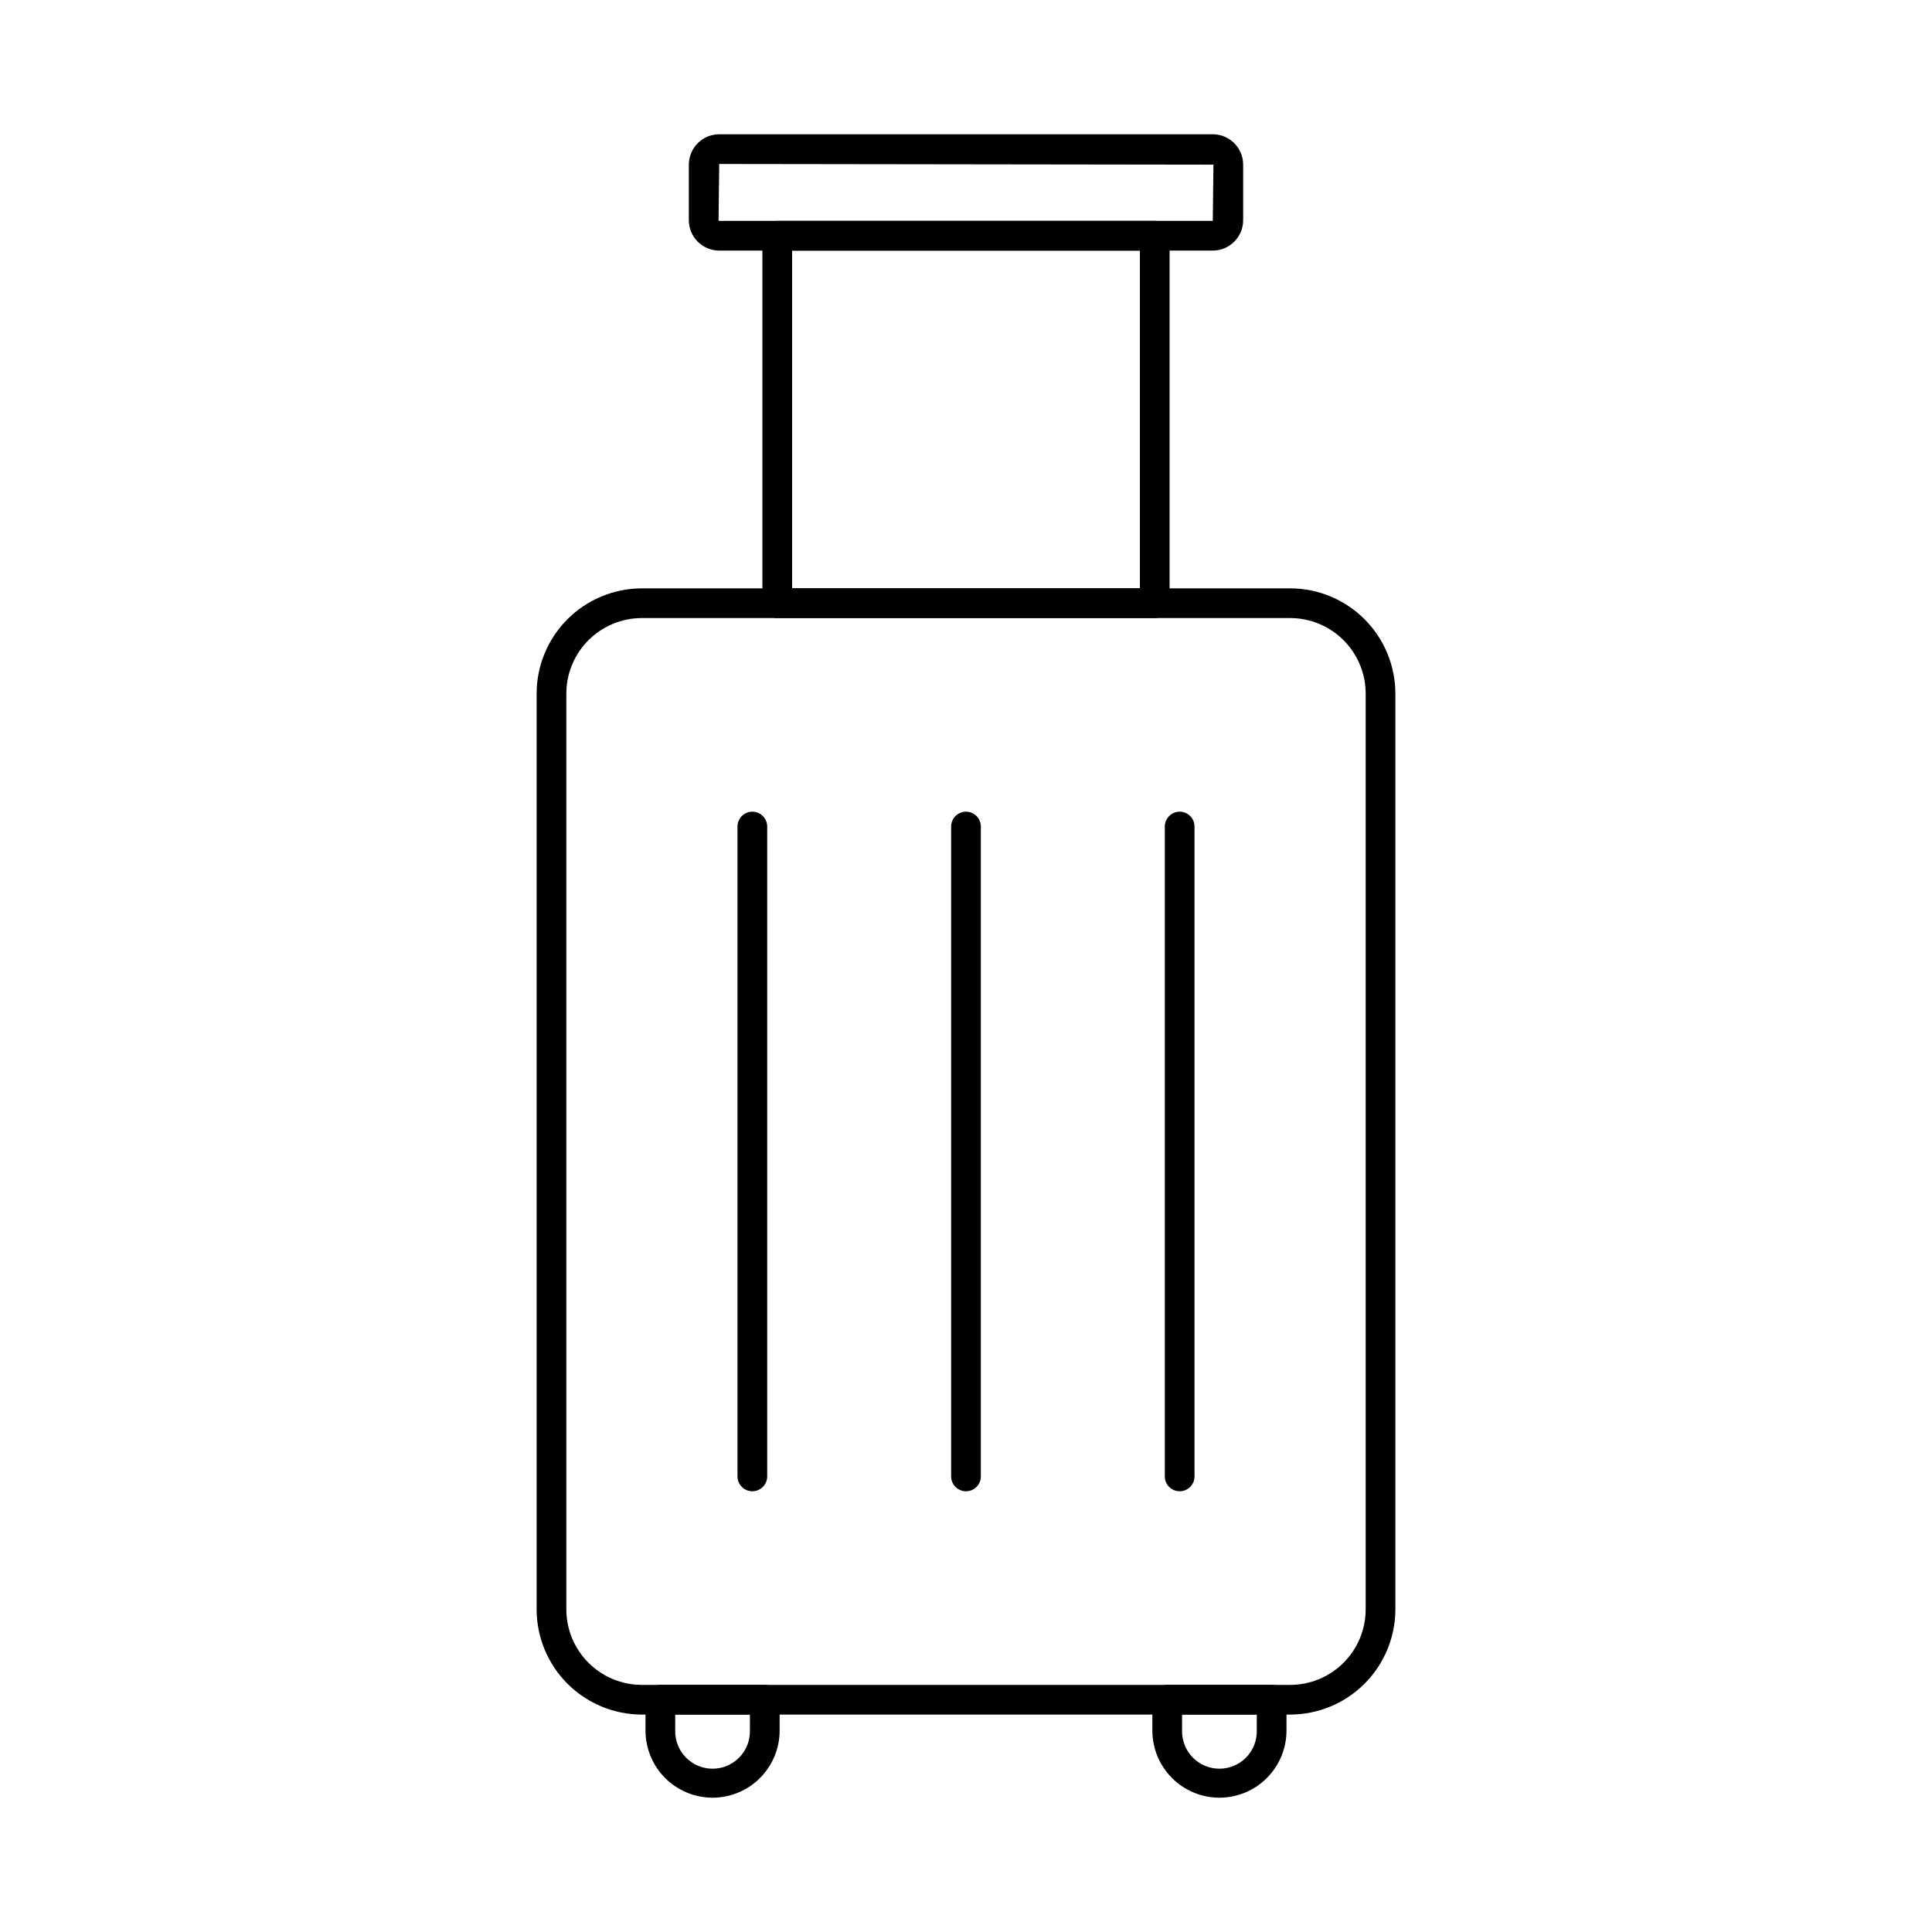
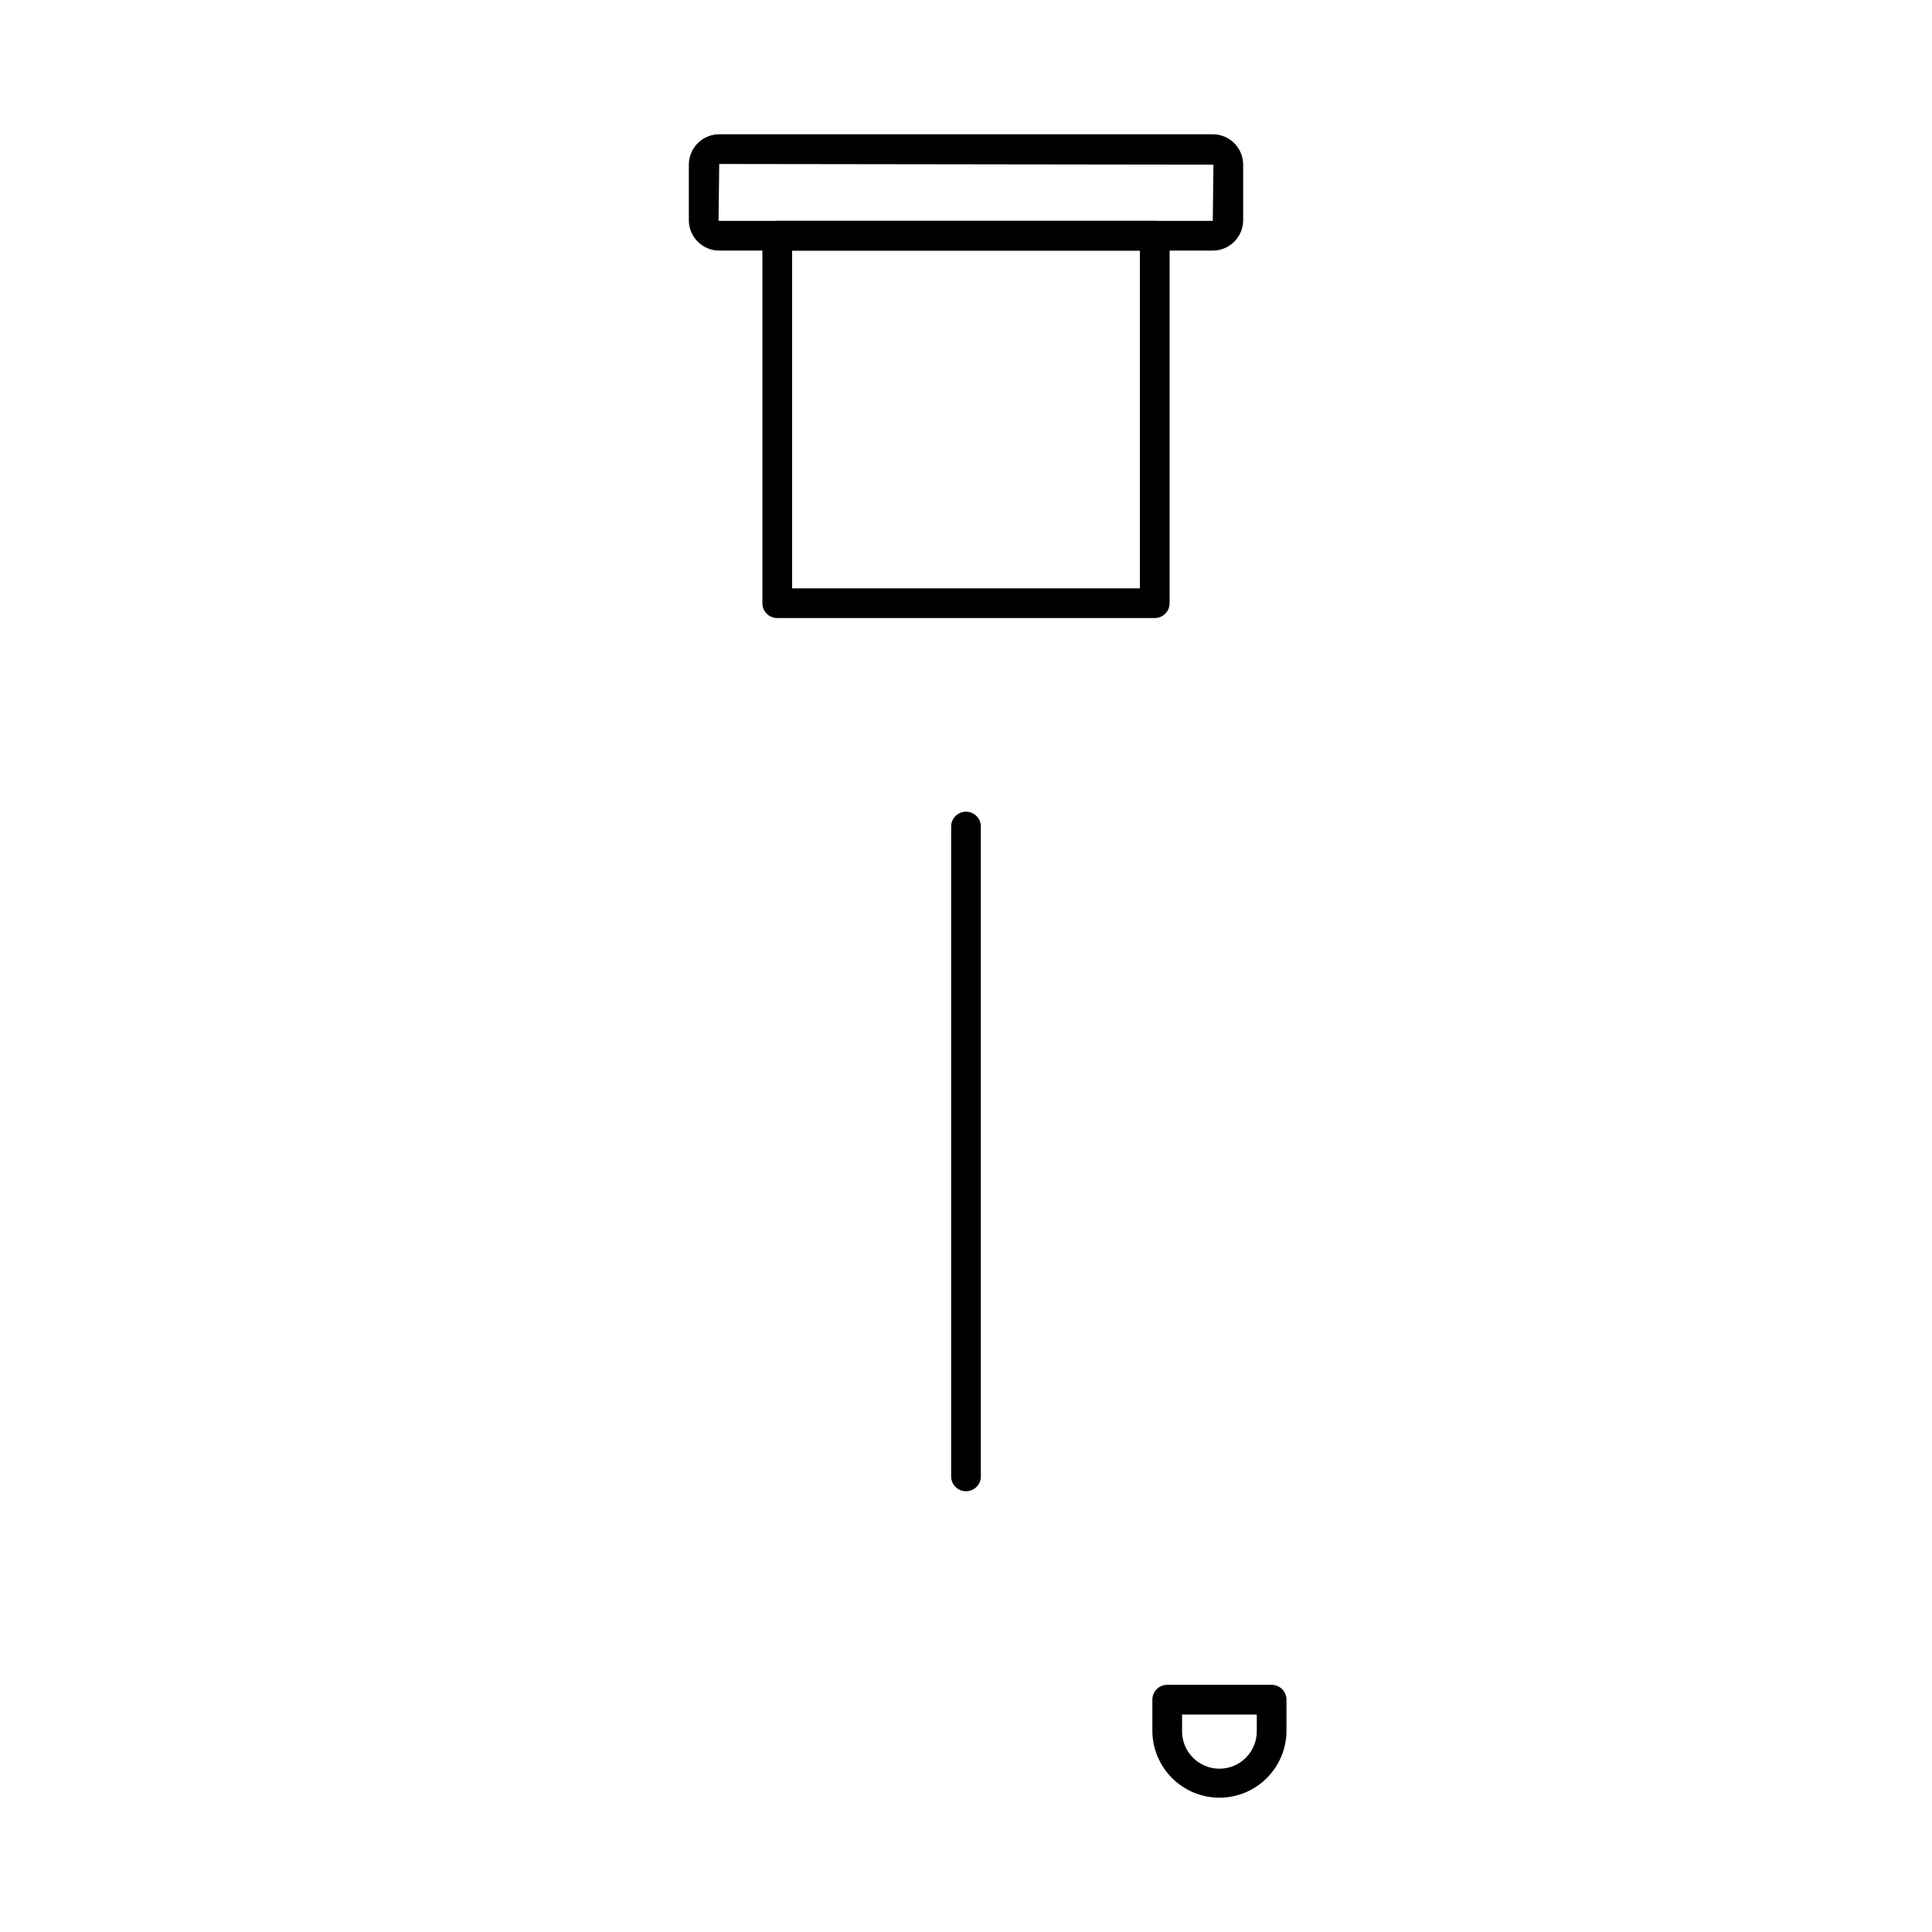
<svg xmlns="http://www.w3.org/2000/svg" fill="#000000" width="800px" height="800px" version="1.1" viewBox="144 144 512 512">
  <g>
    <path d="m465.4 210.41h-130.8c-4.445-0.004-8.043-3.606-8.051-8.051v-14.723c0.008-4.445 3.606-8.047 8.051-8.051h130.8c4.445 0.004 8.047 3.606 8.051 8.051v14.727-0.004c-0.004 4.445-3.606 8.047-8.051 8.051zm-130.8-22.953-0.176 14.902c0 0.098 0.078 0.176 0.176 0.176h130.8l0.176-14.902z" />
-     <path d="m485.91 598.38h-171.82c-7.391-0.012-14.477-2.949-19.703-8.176-5.227-5.227-8.168-12.312-8.176-19.703v-242.7c0.012-7.391 2.949-14.477 8.176-19.703 5.227-5.227 12.312-8.168 19.703-8.176h171.82c7.391 0.008 14.477 2.949 19.703 8.176 5.227 5.227 8.164 12.312 8.176 19.703v242.71c-0.012 7.387-2.953 14.473-8.18 19.695-5.227 5.223-12.309 8.16-19.699 8.172zm-171.82-290.59c-5.305 0.008-10.387 2.117-14.141 5.867-3.75 3.75-5.859 8.836-5.863 14.141v242.71c0.004 5.305 2.113 10.391 5.863 14.141s8.836 5.859 14.141 5.863h171.82c5.305-0.004 10.391-2.113 14.141-5.863s5.859-8.836 5.867-14.141v-242.71c-0.008-5.305-2.117-10.391-5.867-14.141s-8.836-5.859-14.141-5.867z" />
    <path d="m467.16 620.41c-4.715-0.004-9.23-1.879-12.562-5.211-3.332-3.332-5.207-7.852-5.211-12.562v-8.203c0-2.172 1.762-3.938 3.938-3.938h27.672c1.047 0 2.047 0.418 2.785 1.156 0.738 0.734 1.152 1.738 1.152 2.781v8.191c0 4.715-1.875 9.234-5.207 12.57-3.332 3.336-7.852 5.211-12.566 5.215zm-9.898-22.043v4.254l-0.004 0.004c-0.051 2.66 0.969 5.231 2.832 7.129 1.863 1.898 4.41 2.973 7.07 2.973 2.66 0 5.211-1.074 7.074-2.973 1.859-1.898 2.879-4.469 2.828-7.129v-4.254z" />
-     <path d="m332.84 620.41c-4.715-0.004-9.234-1.879-12.566-5.211s-5.207-7.852-5.211-12.562v-8.203c0-2.172 1.762-3.938 3.938-3.938h27.676-0.004c1.047 0 2.047 0.418 2.785 1.156 0.738 0.734 1.152 1.738 1.152 2.781v8.191c0 4.715-1.875 9.234-5.207 12.57-3.332 3.336-7.852 5.211-12.562 5.215zm-9.902-22.043v4.254l-0.004 0.004c-0.051 2.66 0.969 5.231 2.832 7.129 1.859 1.898 4.41 2.973 7.07 2.973 2.66 0 5.211-1.074 7.074-2.973 1.859-1.898 2.879-4.469 2.828-7.129v-4.254z" />
    <path d="m450.02 307.79h-100.04c-2.176 0-3.938-1.762-3.938-3.934v-97.383c0-2.172 1.762-3.938 3.938-3.938h100.04c1.047 0 2.047 0.418 2.785 1.156 0.738 0.734 1.152 1.738 1.152 2.781v97.383c0 1.043-0.414 2.043-1.152 2.781-0.738 0.738-1.738 1.152-2.785 1.152zm-96.102-7.871h92.168v-89.508h-92.168z" />
-     <path d="m456.62 539.2c-2.172 0-3.934-1.762-3.934-3.938v-172.22c0-2.172 1.762-3.938 3.934-3.938 2.176 0 3.938 1.766 3.938 3.938v172.22c0 1.047-0.414 2.047-1.152 2.785-0.738 0.738-1.742 1.152-2.785 1.152z" />
    <path d="m400 539.2c-2.176 0-3.938-1.762-3.938-3.938v-172.22c0-2.172 1.762-3.938 3.938-3.938 2.172 0 3.934 1.766 3.934 3.938v172.22c0 1.047-0.414 2.047-1.152 2.785s-1.738 1.152-2.781 1.152z" />
-     <path d="m343.38 539.2c-2.172 0-3.938-1.762-3.938-3.938v-172.22c0-2.172 1.766-3.938 3.938-3.938 2.176 0 3.938 1.766 3.938 3.938v172.22c0 1.047-0.418 2.047-1.152 2.785-0.738 0.738-1.742 1.152-2.785 1.152z" />
  </g>
</svg>